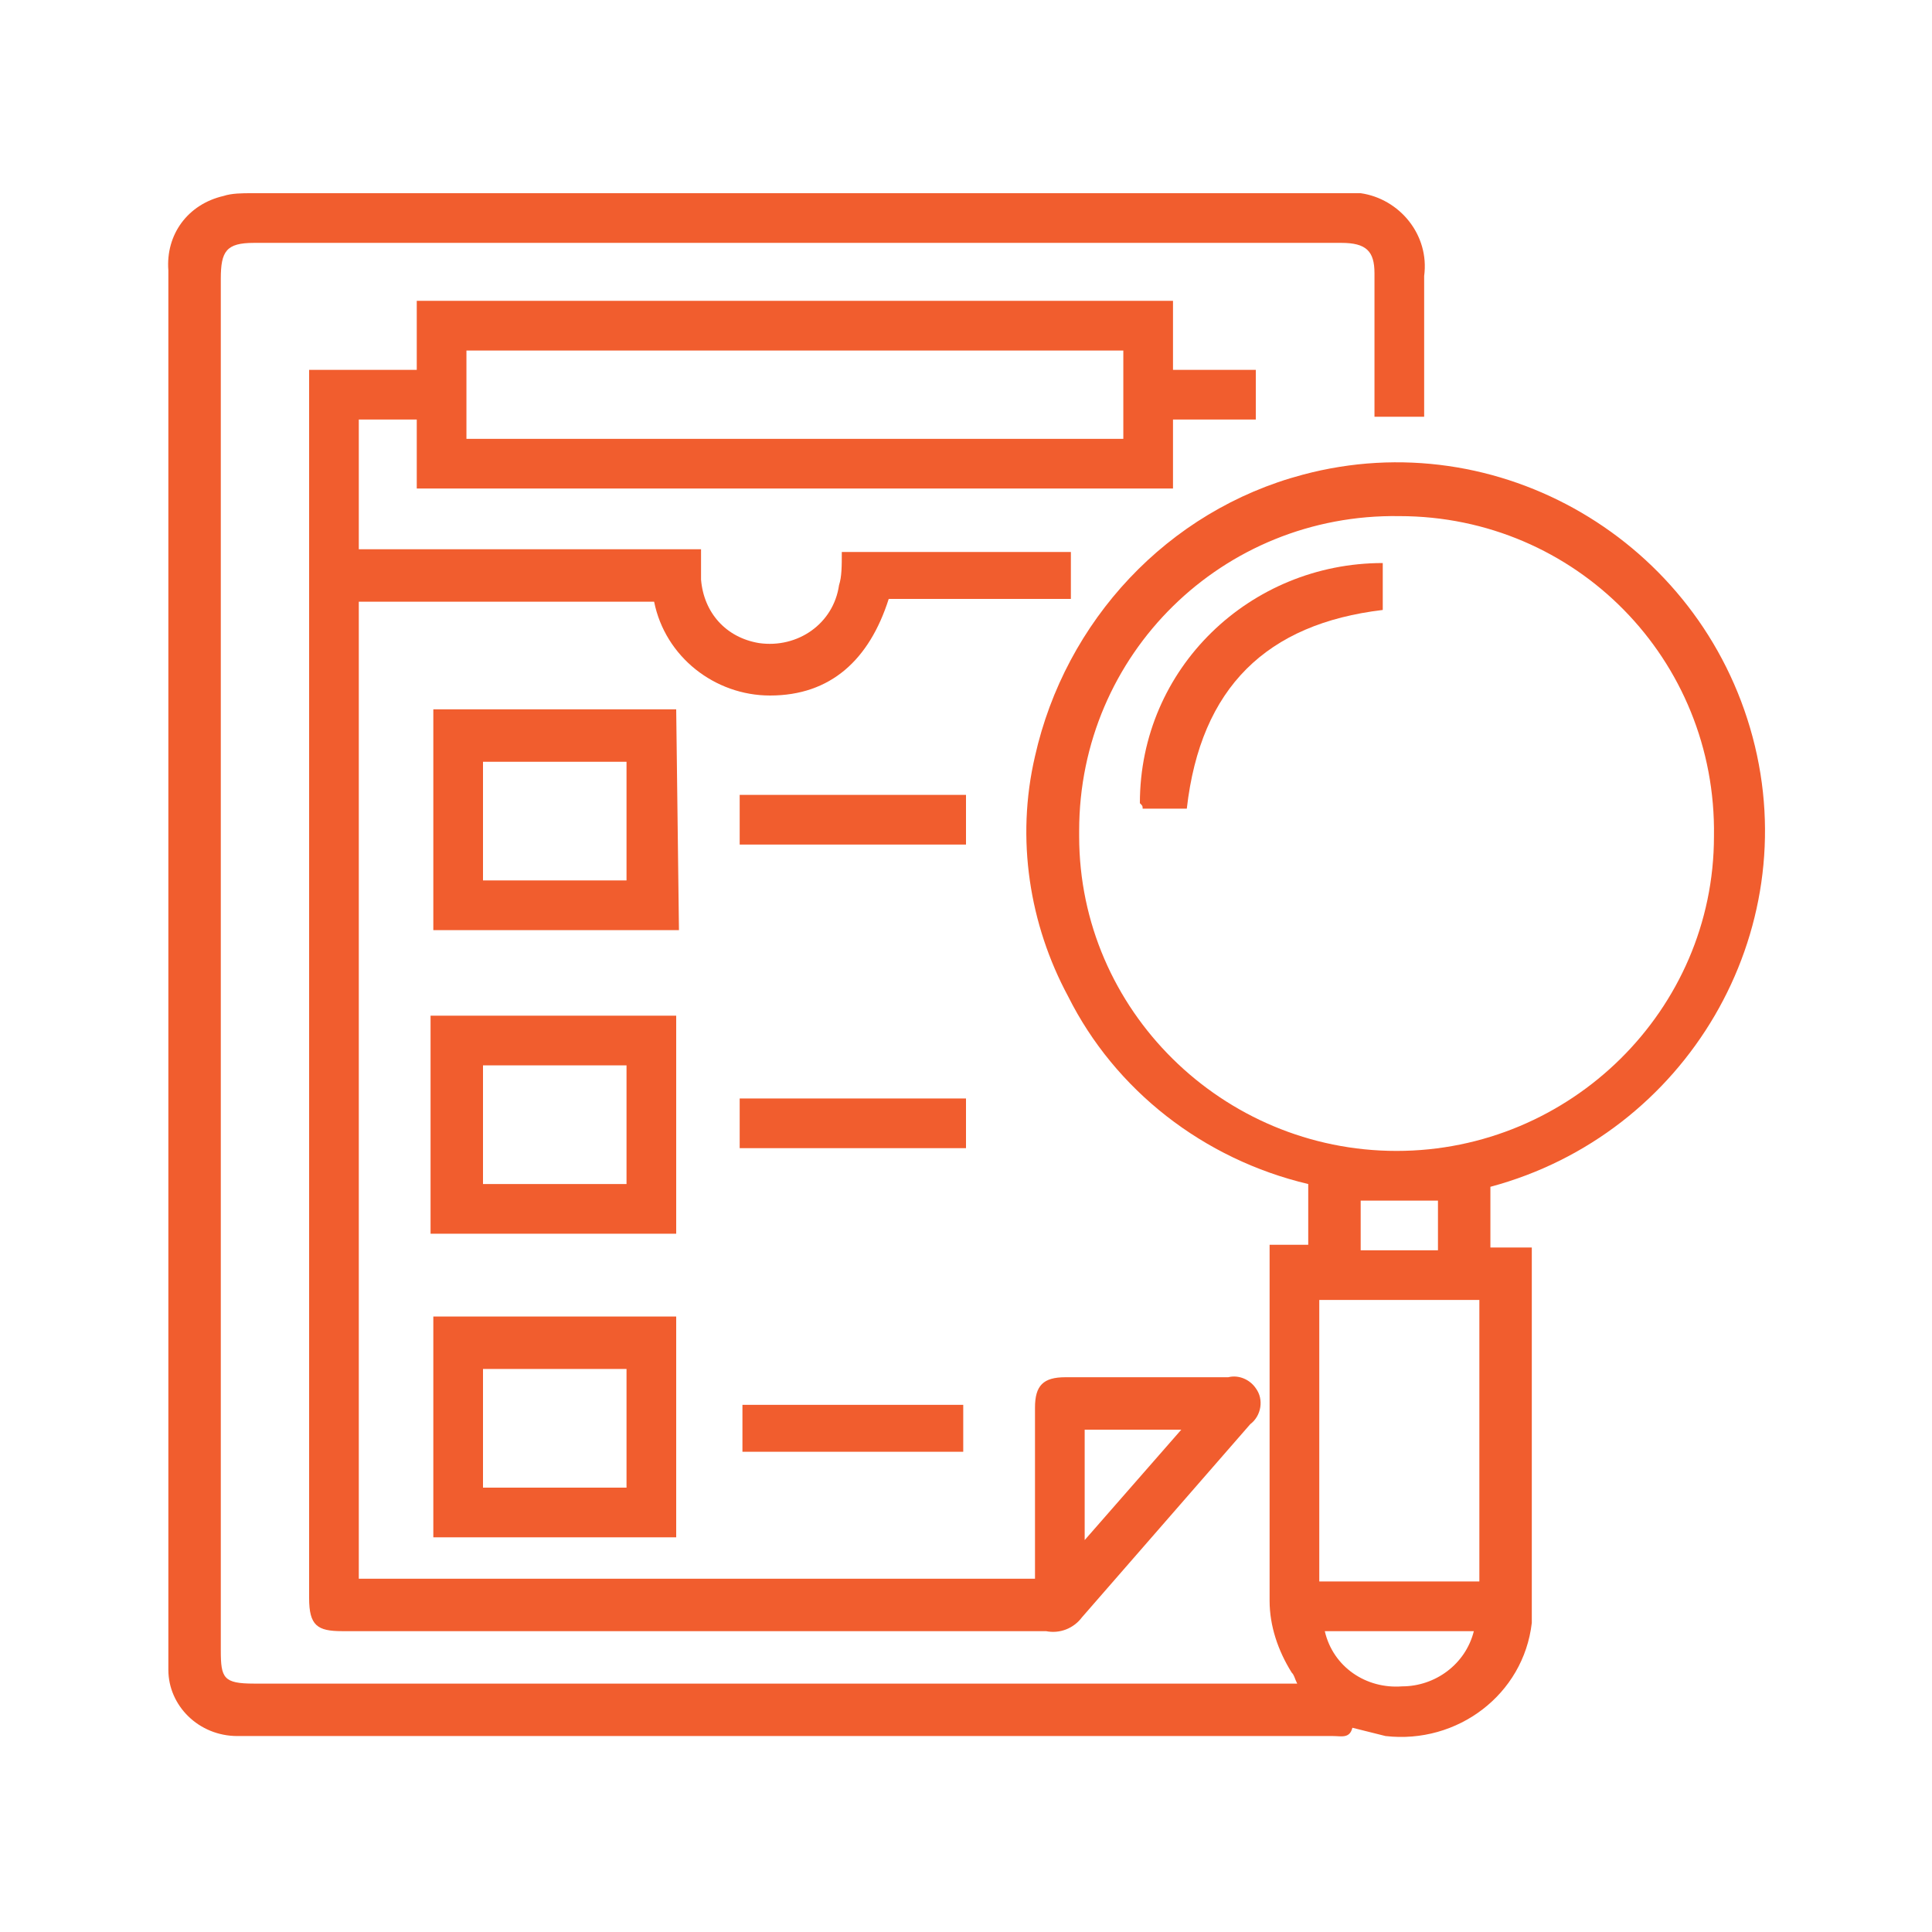
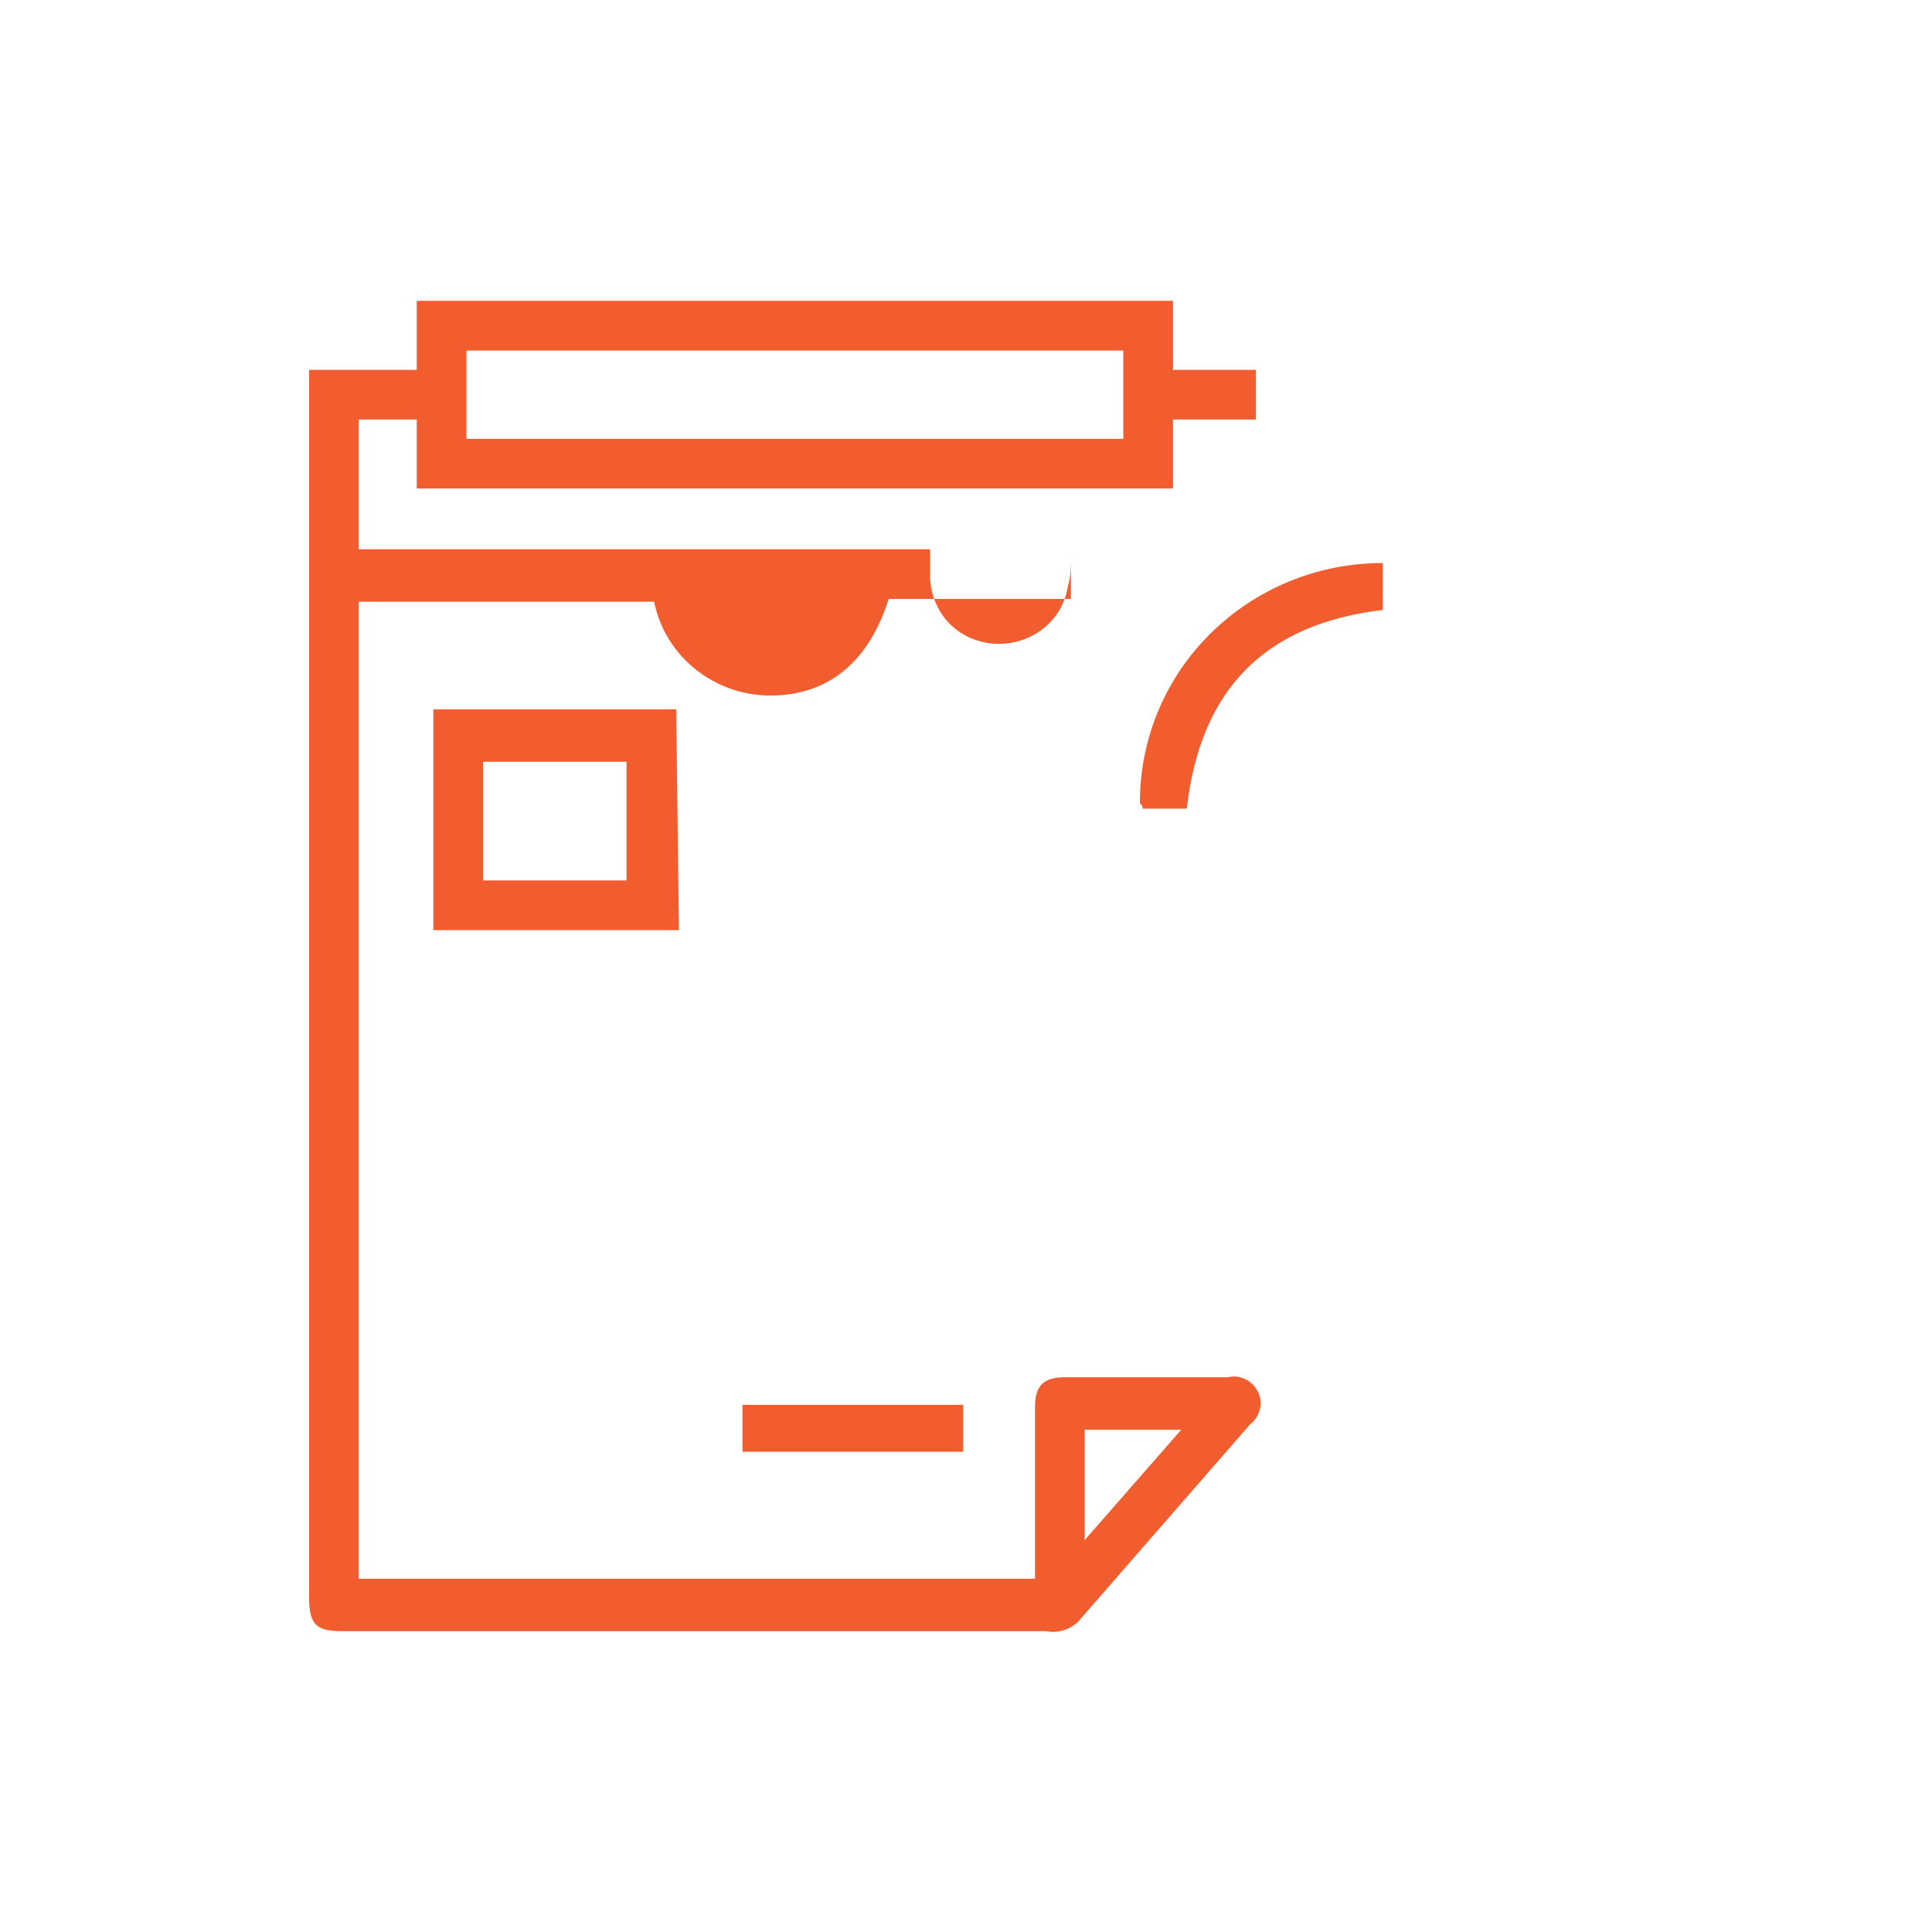
<svg xmlns="http://www.w3.org/2000/svg" version="1.1" id="Layer_1" x="0px" y="0px" viewBox="0 0 70 70" style="enable-background:new 0 0 70 70;" xml:space="preserve">
  <style type="text/css">
	.st0{fill:#F15D2E;}
</style>
-   <path class="st0" d="M8.6,62.9c0.5,0,1,0,1.5,0h38.2c0.3,0,0.6,0.1,0.7-0.3c0.4,0.1,0.8,0.2,1.2,0.3c2.6,0.3,5-1.5,5.3-4.1  c0-0.2,0-0.4,0-0.7c0-4.2,0-8.3,0-12.5c0-0.1,0-0.3,0-0.4H54v-2.2c7.1-1.9,11.4-9.2,9.5-16.3c-1.9-7.1-9.2-11.4-16.3-9.5  c-4.9,1.3-8.6,5.3-9.7,10.2c-0.7,3-0.2,6.1,1.2,8.7c1.7,3.4,4.9,5.9,8.7,6.8v2.2H46c0,0.1,0,0.2,0,0.3c0,4.2,0,8.4,0,12.6  c0,0.9,0.3,1.8,0.8,2.6c0.1,0.1,0.1,0.2,0.2,0.4H9.2c-1.1,0-1.2-0.2-1.2-1.2V10.1c0-1,0.2-1.3,1.2-1.3h39.4c0.9,0,1.2,0.3,1.2,1.1  v5.2h1.8V10c0.2-1.5-0.9-2.8-2.3-3c-0.2,0-0.4,0-0.7,0H9.1c-0.3,0-0.7,0-1,0.1C6.8,7.4,6,8.5,6.1,9.8v50.3c0,0.1,0,0.2,0,0.4  C6.1,61.8,7.2,62.9,8.6,62.9z M50.8,61.1c-1.3,0.1-2.5-0.7-2.8-2h5.4C53.1,60.3,52,61.1,50.8,61.1z M53.6,57.3h-0.4h-5.4V47.1h5.8  V57.3z M49.3,45.3v-1.8h2.8v1.8L49.3,45.3z M39.1,30.1c0-6.4,5.2-11.5,11.6-11.4c6.4,0,11.5,5.2,11.4,11.6c0,6.3-5.2,11.4-11.5,11.4  c-6.3,0-11.5-5.1-11.5-11.4C39.1,30.2,39.1,30.2,39.1,30.1z" />
-   <path class="st0" d="M42.5,17.7v-2.5h3v-1.8h-3v-2.5H15.1v2.5h-3.9v0.5c0,14.7,0,29.3,0,44c0,1,0.3,1.2,1.2,1.2h25.5  c0.5,0.1,1-0.1,1.3-0.5l6.1-7c0.4-0.3,0.5-0.9,0.2-1.3c-0.2-0.3-0.6-0.5-1-0.4c-2,0-3.9,0-5.9,0c-0.8,0-1.1,0.3-1.1,1.1v6.2H13V21.8  h10.7c0.4,2,2.2,3.4,4.2,3.4c2.2,0,3.6-1.3,4.3-3.5h6.6V20h-8.3c0,0.5,0,0.9-0.1,1.2c-0.2,1.4-1.5,2.3-2.9,2.1  c-1.2-0.2-2-1.1-2.1-2.3c0-0.3,0-0.7,0-1.1H13v-4.7h2.1v2.5H42.5z M39.3,51.8h3.5l-3.5,4V51.8z M16.9,12.7h23.8v3.2H16.9V12.7z" />
+   <path class="st0" d="M42.5,17.7v-2.5h3v-1.8h-3v-2.5H15.1v2.5h-3.9v0.5c0,14.7,0,29.3,0,44c0,1,0.3,1.2,1.2,1.2h25.5  c0.5,0.1,1-0.1,1.3-0.5l6.1-7c0.4-0.3,0.5-0.9,0.2-1.3c-0.2-0.3-0.6-0.5-1-0.4c-2,0-3.9,0-5.9,0c-0.8,0-1.1,0.3-1.1,1.1v6.2H13V21.8  h10.7c0.4,2,2.2,3.4,4.2,3.4c2.2,0,3.6-1.3,4.3-3.5h6.6V20c0,0.5,0,0.9-0.1,1.2c-0.2,1.4-1.5,2.3-2.9,2.1  c-1.2-0.2-2-1.1-2.1-2.3c0-0.3,0-0.7,0-1.1H13v-4.7h2.1v2.5H42.5z M39.3,51.8h3.5l-3.5,4V51.8z M16.9,12.7h23.8v3.2H16.9V12.7z" />
  <path class="st0" d="M24.5,25.7h-8.8v8h8.9L24.5,25.7z M22.7,31.9h-5.2v-4.3h5.2V31.9z" />
-   <path class="st0" d="M24.5,36.8h-8.9v7.9h8.9V36.8z M22.7,42.9h-5.2v-4.3h5.2V42.9z" />
-   <path class="st0" d="M24.5,47.7h-8.8v8h8.8V47.7z M22.7,53.9h-5.2v-4.3h5.2V53.9z" />
-   <path class="st0" d="M35,28.8h-8.2v1.8H35V28.8z" />
-   <path class="st0" d="M35,39.8h-8.2v1.8h8.2L35,39.8z" />
  <path class="st0" d="M34.9,52.6v-1.7h-8v1.7H34.9z" />
  <path class="st0" d="M41.4,29.3c0.1,0,0.2,0,0.3,0h1.3c0.5-4.4,2.9-6.7,7.1-7.2v-1.7c-4.8,0-8.8,3.8-8.8,8.7  C41.4,29.2,41.4,29.2,41.4,29.3z" />
</svg>